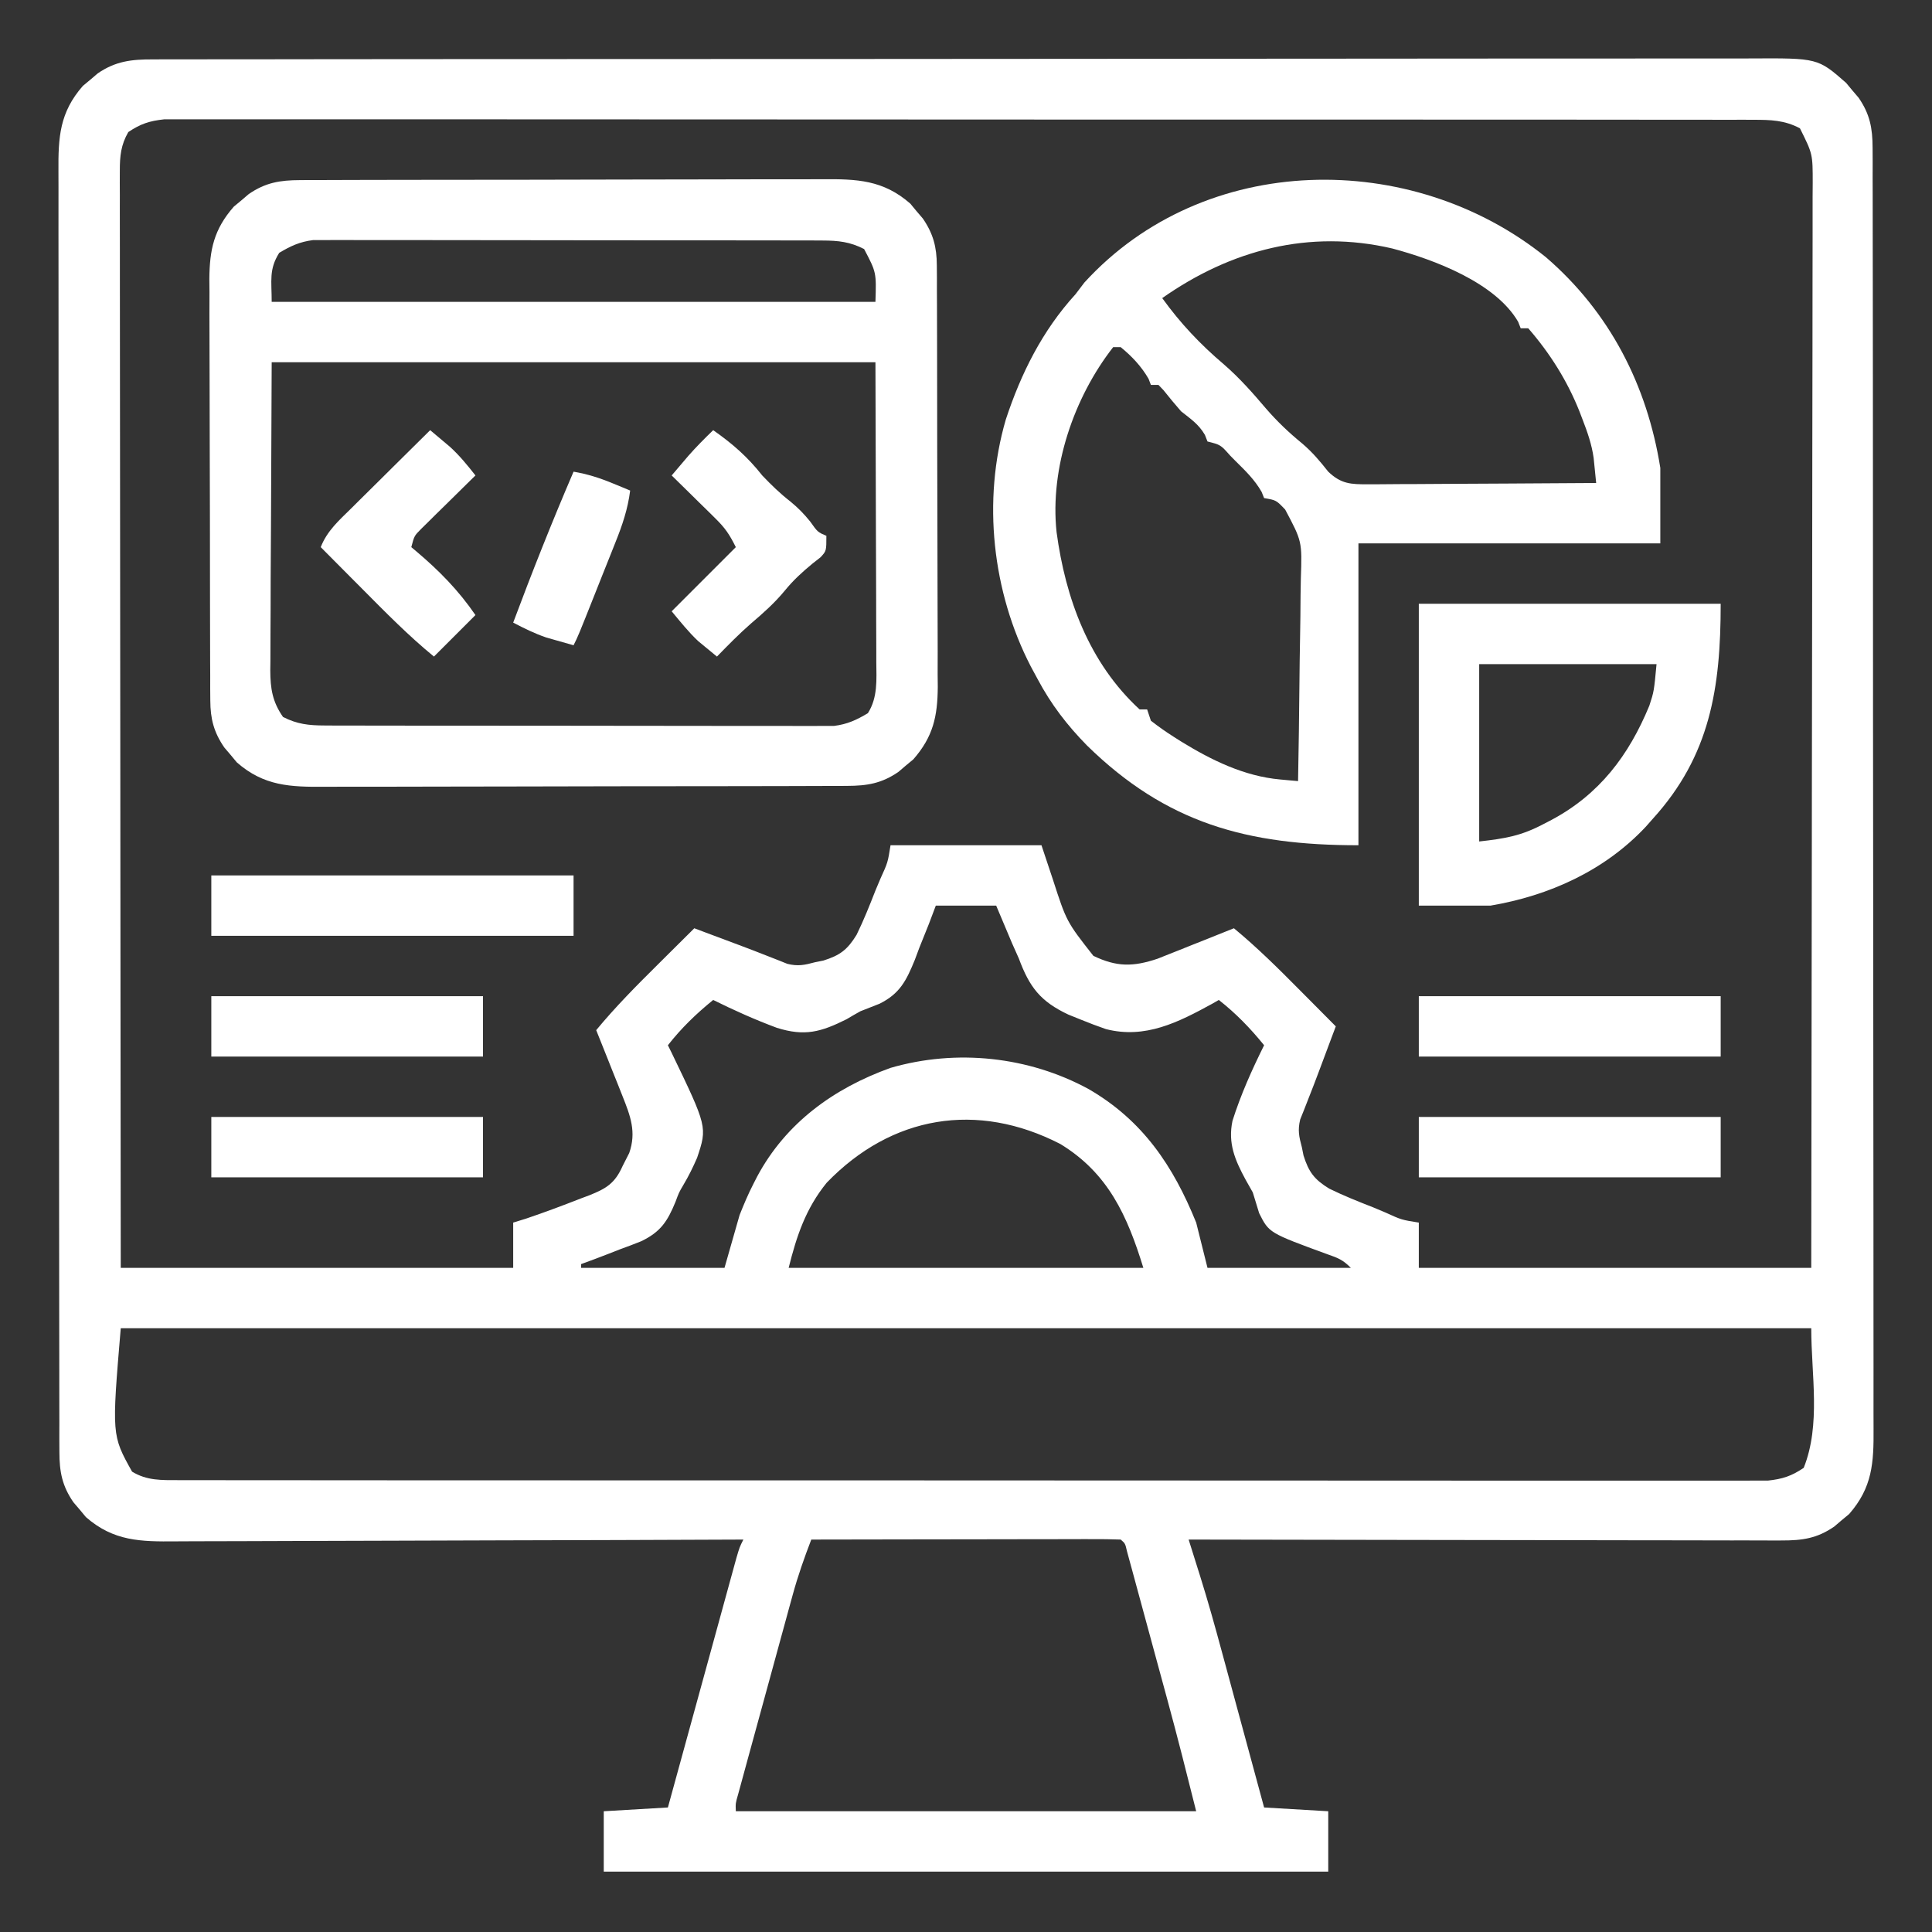
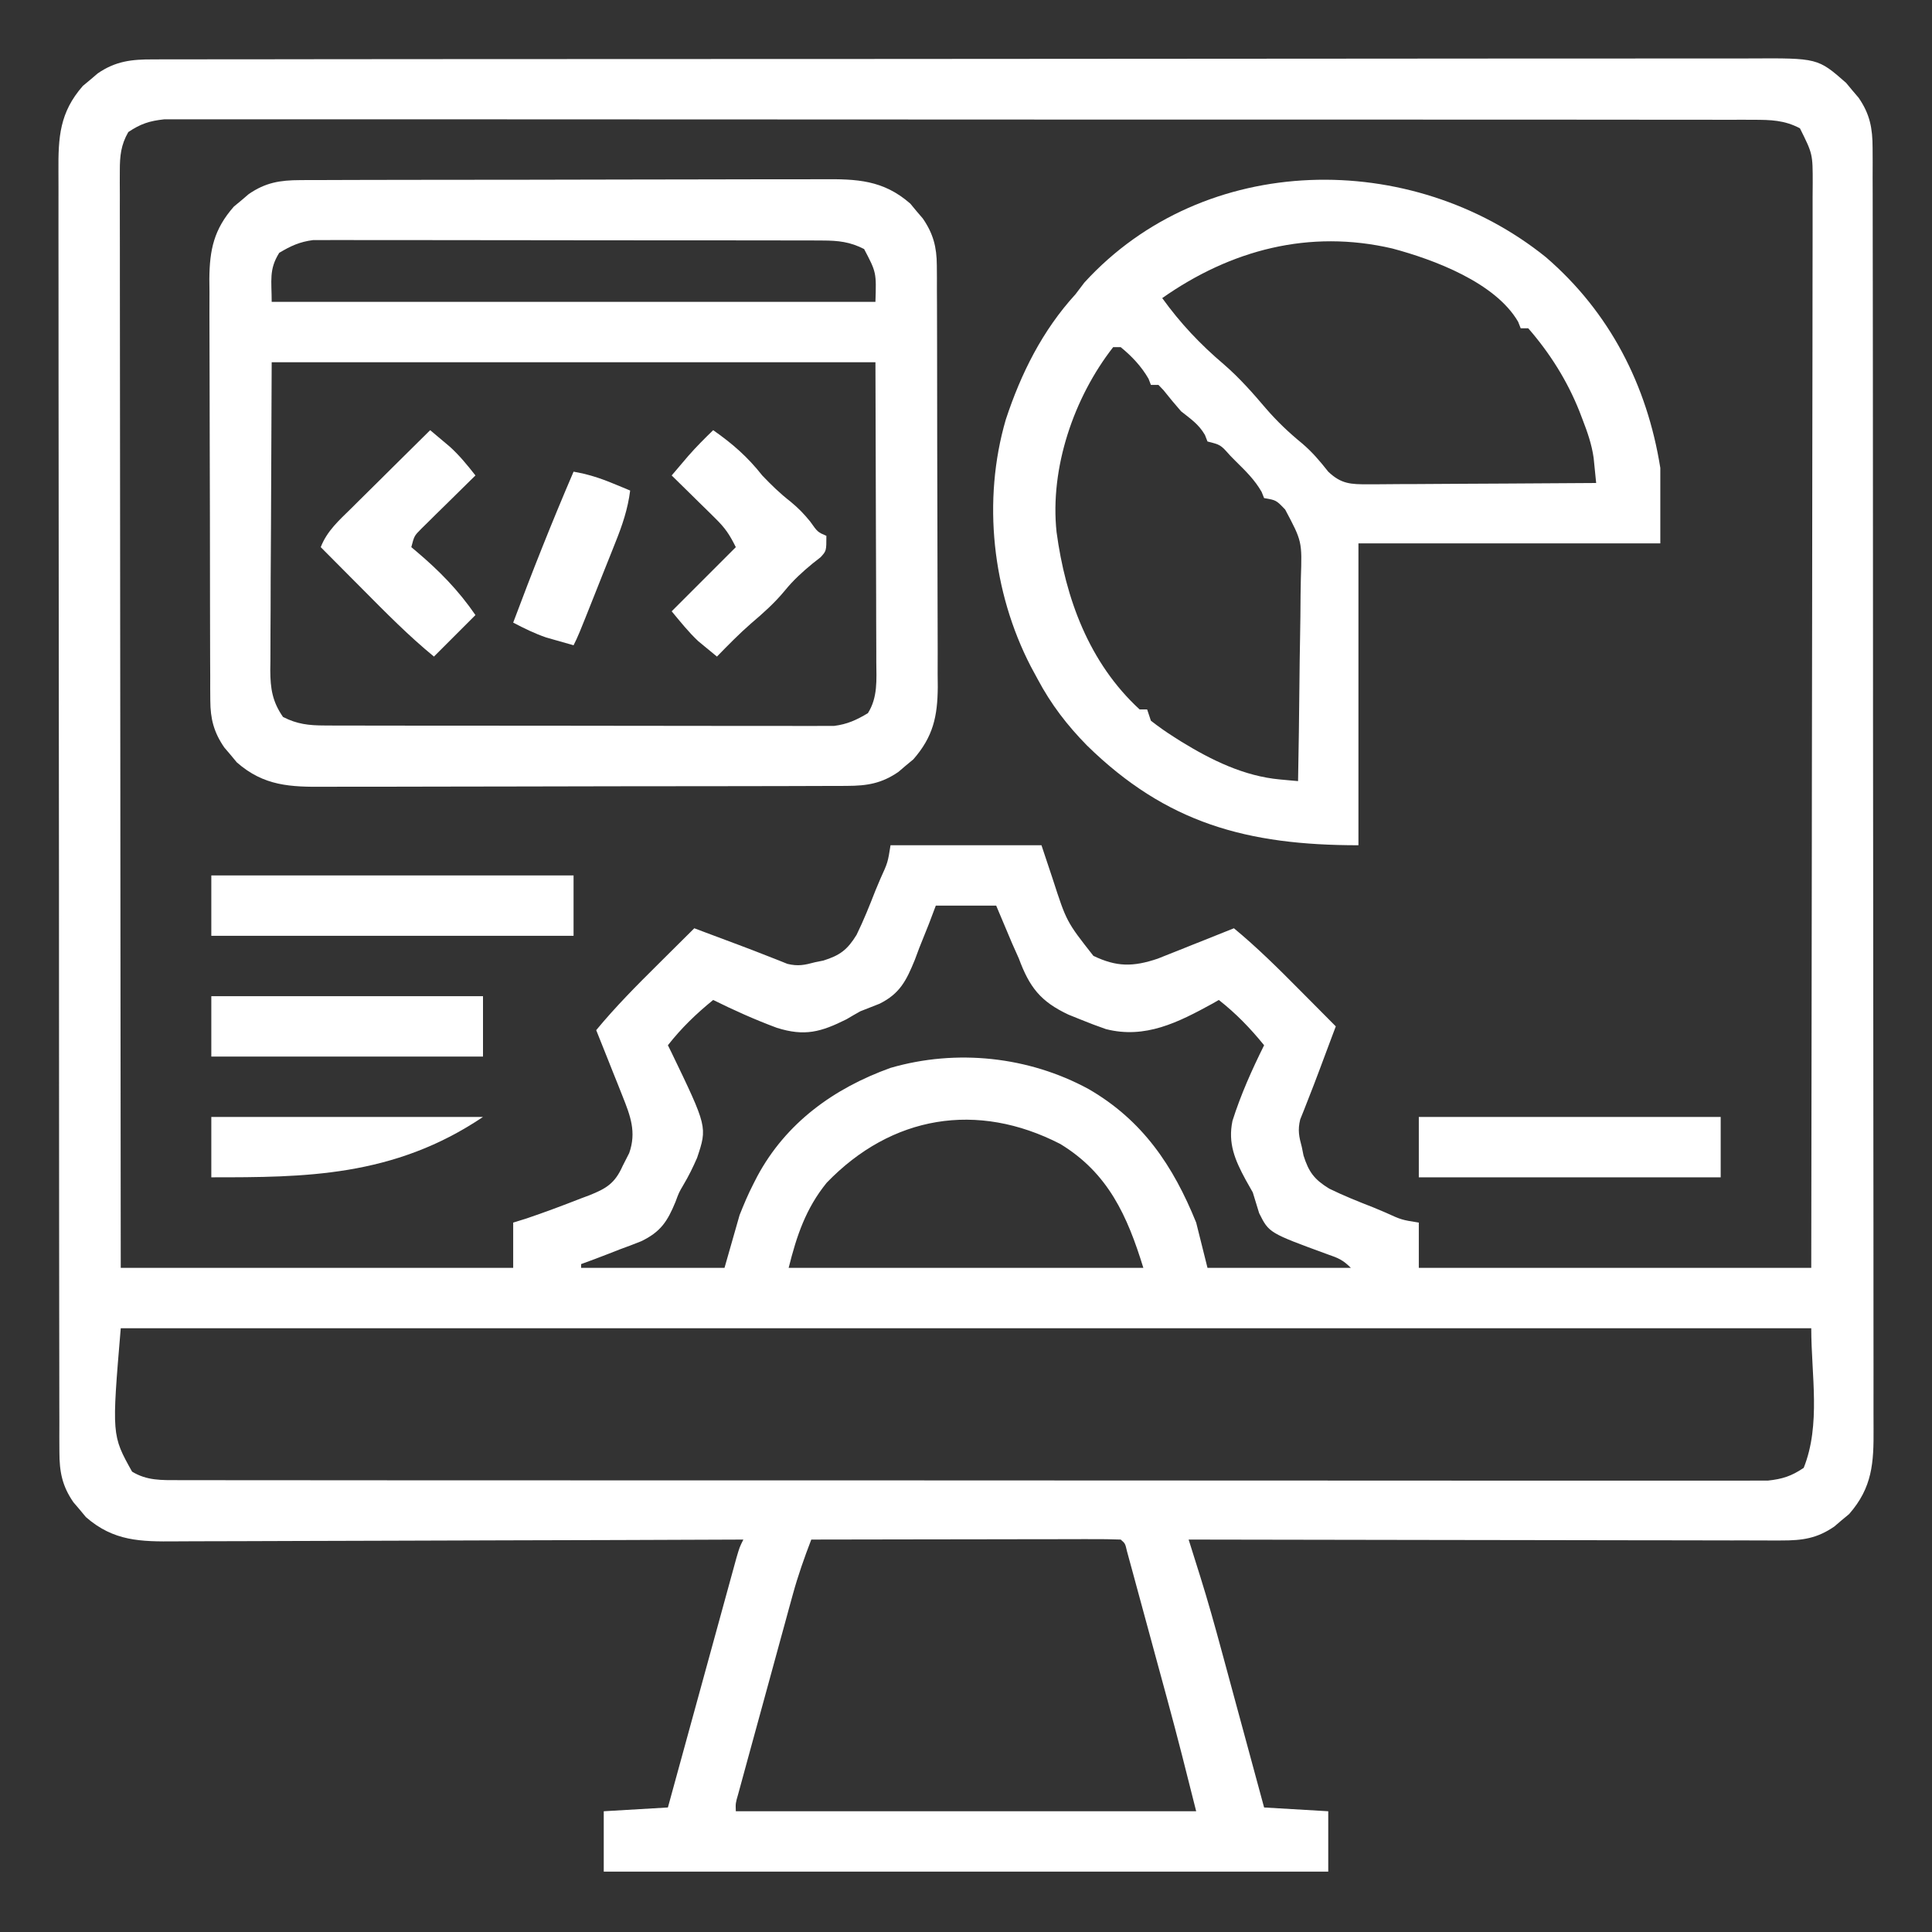
<svg xmlns="http://www.w3.org/2000/svg" version="1.1" width="512" height="512">
  <rect width="100%" height="100%" fill="#333333" stroke="none" />
  <path d="M0 0 C0.756 -0.004 1.513 -0.007 2.292 -0.011 C4.835 -0.02 7.378 -0.015 9.921 -0.01 C11.759 -0.014 13.598 -0.018 15.436 -0.024 C20.494 -0.036 25.553 -0.036 30.611 -0.033 C36.064 -0.033 41.516 -0.044 46.969 -0.054 C57.655 -0.07 68.34 -0.076 79.026 -0.077 C87.71 -0.078 96.394 -0.082 105.078 -0.088 C129.688 -0.106 154.299 -0.115 178.909 -0.114 C179.904 -0.114 179.904 -0.114 180.92 -0.113 C182.261 -0.113 183.603 -0.113 184.944 -0.113 C205.816 -0.112 226.689 -0.127 247.561 -0.154 C271.009 -0.185 294.456 -0.202 317.904 -0.2 C330.32 -0.2 342.735 -0.205 355.151 -0.227 C365.722 -0.245 376.292 -0.249 386.863 -0.236 C392.257 -0.229 397.652 -0.229 403.046 -0.246 C407.984 -0.262 412.921 -0.259 417.859 -0.242 C419.646 -0.239 421.433 -0.243 423.219 -0.254 C441.175 -0.358 441.175 -0.358 448.684 6.222 C449.223 6.873 449.762 7.524 450.317 8.195 C450.871 8.843 451.425 9.492 451.996 10.16 C454.981 14.491 455.692 18.228 455.699 23.441 C455.705 24.693 455.712 25.945 455.719 27.235 C455.716 28.622 455.712 30.009 455.709 31.396 C455.713 32.871 455.718 34.346 455.723 35.822 C455.735 39.877 455.735 43.932 455.733 47.987 C455.732 52.36 455.743 56.733 455.753 61.106 C455.769 69.674 455.775 78.241 455.776 86.809 C455.777 93.773 455.781 100.737 455.787 107.701 C455.805 127.442 455.814 147.183 455.813 166.924 C455.813 167.988 455.812 169.052 455.812 170.149 C455.812 171.215 455.812 172.281 455.812 173.379 C455.811 190.651 455.83 207.924 455.859 225.197 C455.887 242.929 455.901 260.662 455.899 278.394 C455.899 288.351 455.904 298.307 455.926 308.264 C455.944 316.741 455.948 325.218 455.935 333.696 C455.928 338.021 455.928 342.345 455.945 346.671 C455.961 350.631 455.958 354.592 455.941 358.553 C455.938 359.984 455.942 361.415 455.953 362.847 C456.019 371.915 455.655 378.449 449.477 385.499 C448.826 386.038 448.175 386.577 447.504 387.132 C446.856 387.687 446.207 388.241 445.539 388.812 C440.981 391.953 437.099 392.506 431.614 392.498 C430.603 392.5 430.603 392.5 429.572 392.503 C427.321 392.506 425.07 392.495 422.819 392.484 C421.203 392.484 419.586 392.484 417.97 392.485 C413.586 392.486 409.202 392.474 404.818 392.46 C400.235 392.448 395.652 392.446 391.069 392.444 C382.392 392.438 373.716 392.421 365.039 392.401 C355.16 392.379 345.281 392.368 335.402 392.358 C315.082 392.337 294.762 392.302 274.442 392.257 C274.78 393.333 275.119 394.408 275.467 395.516 C275.918 396.953 276.369 398.391 276.82 399.828 C277.042 400.534 277.265 401.239 277.494 401.966 C279.558 408.552 281.413 415.187 283.211 421.851 C283.7 423.648 283.7 423.648 284.199 425.482 C285.22 429.239 286.237 432.998 287.254 436.757 C287.954 439.334 288.654 441.911 289.354 444.488 C291.053 450.743 292.748 457 294.442 463.257 C300.052 463.587 305.662 463.917 311.442 464.257 C311.442 469.537 311.442 474.817 311.442 480.257 C248.082 480.257 184.722 480.257 119.442 480.257 C119.442 474.977 119.442 469.697 119.442 464.257 C125.052 463.927 130.662 463.597 136.442 463.257 C137.012 461.178 137.582 459.098 138.17 456.955 C140.052 450.093 141.936 443.232 143.822 436.371 C144.965 432.211 146.108 428.05 147.249 423.888 C148.349 419.874 149.452 415.861 150.555 411.848 C150.977 410.314 151.397 408.781 151.817 407.247 C152.404 405.104 152.994 402.961 153.584 400.818 C153.919 399.597 154.255 398.376 154.6 397.117 C155.442 394.257 155.442 394.257 156.442 392.257 C155.604 392.261 154.766 392.265 153.903 392.268 C133.504 392.357 113.106 392.423 92.707 392.465 C82.843 392.485 72.978 392.513 63.114 392.559 C54.514 392.599 45.915 392.625 37.316 392.634 C32.764 392.639 28.212 392.651 23.66 392.68 C19.372 392.707 15.084 392.716 10.796 392.71 C9.226 392.711 7.655 392.719 6.085 392.734 C-3.257 392.821 -10.455 392.73 -17.8 386.292 C-18.339 385.641 -18.878 384.99 -19.433 384.32 C-19.988 383.671 -20.542 383.023 -21.113 382.355 C-24.097 378.024 -24.809 374.287 -24.816 369.073 C-24.825 367.195 -24.825 367.195 -24.835 365.279 C-24.832 363.892 -24.829 362.506 -24.826 361.119 C-24.829 359.643 -24.834 358.168 -24.839 356.693 C-24.852 352.638 -24.851 348.583 -24.849 344.528 C-24.849 340.155 -24.86 335.782 -24.869 331.409 C-24.886 322.841 -24.891 314.273 -24.892 305.705 C-24.893 298.741 -24.897 291.777 -24.904 284.813 C-24.921 265.072 -24.931 245.332 -24.929 225.591 C-24.929 224.527 -24.929 223.462 -24.929 222.365 C-24.929 221.3 -24.929 220.234 -24.929 219.136 C-24.928 201.863 -24.947 184.59 -24.975 167.317 C-25.004 149.585 -25.018 131.853 -25.016 114.12 C-25.015 104.164 -25.021 94.207 -25.042 84.25 C-25.06 75.773 -25.065 67.296 -25.051 58.819 C-25.045 54.494 -25.045 50.169 -25.062 45.844 C-25.078 41.883 -25.075 37.923 -25.057 33.962 C-25.054 32.53 -25.058 31.099 -25.069 29.668 C-25.135 20.599 -24.772 14.066 -18.593 7.015 C-17.942 6.476 -17.291 5.937 -16.621 5.382 C-15.972 4.828 -15.324 4.274 -14.656 3.703 C-9.933 0.448 -5.619 -0.033 0 0 Z M-6.558 19.257 C-8.519 22.662 -8.808 25.613 -8.804 29.495 C-8.808 30.536 -8.812 31.577 -8.816 32.65 C-8.811 33.787 -8.805 34.924 -8.799 36.096 C-8.8 37.309 -8.802 38.522 -8.804 39.772 C-8.807 43.135 -8.8 46.499 -8.79 49.862 C-8.782 53.491 -8.785 57.119 -8.786 60.748 C-8.787 67.033 -8.781 73.318 -8.77 79.604 C-8.753 88.692 -8.748 97.779 -8.746 106.867 C-8.741 121.611 -8.728 136.355 -8.709 151.099 C-8.691 165.422 -8.677 179.744 -8.668 194.067 C-8.668 194.95 -8.667 195.833 -8.667 196.742 C-8.664 201.171 -8.661 205.6 -8.659 210.029 C-8.638 246.772 -8.601 283.515 -8.558 320.257 C25.762 320.257 60.082 320.257 95.442 320.257 C95.442 316.297 95.442 312.337 95.442 308.257 C96.576 307.907 97.711 307.556 98.879 307.195 C103.742 305.553 108.539 303.755 113.317 301.882 C114.066 301.602 114.816 301.323 115.588 301.034 C120.095 299.232 122.393 297.886 124.442 293.257 C125.019 292.123 125.597 290.989 126.192 289.82 C128.148 284.245 126.504 279.976 124.375 274.64 C123.973 273.622 123.57 272.603 123.155 271.554 C122.734 270.507 122.313 269.461 121.879 268.382 C121.455 267.312 121.03 266.242 120.592 265.14 C119.547 262.51 118.497 259.883 117.442 257.257 C122.546 251.076 128.125 245.459 133.817 239.82 C134.744 238.897 135.67 237.975 136.625 237.025 C138.895 234.767 141.167 232.511 143.442 230.257 C144.469 230.644 145.497 231.031 146.555 231.429 C149.424 232.509 152.296 233.582 155.168 234.652 C157.717 235.603 160.249 236.578 162.778 237.581 C163.719 237.949 164.66 238.316 165.629 238.695 C166.857 239.188 166.857 239.188 168.11 239.691 C170.929 240.376 172.658 240.009 175.442 239.257 C176.171 239.11 176.901 238.963 177.653 238.812 C182.027 237.438 184.002 235.973 186.438 232.007 C188.319 228.177 189.89 224.23 191.442 220.257 C191.877 219.222 192.313 218.187 192.762 217.121 C194.718 212.827 194.718 212.827 195.442 208.257 C208.642 208.257 221.842 208.257 235.442 208.257 C236.432 211.227 237.422 214.197 238.442 217.257 C242.083 228.507 242.083 228.507 249.2 237.566 C255.376 240.536 259.737 240.504 266.234 238.318 C267.166 237.946 268.099 237.574 269.059 237.191 C270.077 236.788 271.096 236.385 272.145 235.97 C273.192 235.549 274.238 235.128 275.317 234.695 C276.387 234.27 277.457 233.845 278.559 233.408 C281.189 232.363 283.816 231.313 286.442 230.257 C292.623 235.362 298.24 240.94 303.879 246.632 C304.802 247.559 305.724 248.486 306.674 249.441 C308.932 251.711 311.188 253.983 313.442 256.257 C313.055 257.285 312.668 258.312 312.27 259.371 C311.19 262.24 310.117 265.111 309.047 267.984 C308.096 270.532 307.121 273.064 306.118 275.593 C305.75 276.534 305.383 277.475 305.004 278.445 C304.676 279.263 304.347 280.082 304.008 280.925 C303.323 283.745 303.69 285.473 304.442 288.257 C304.589 288.987 304.736 289.716 304.887 290.468 C306.261 294.842 307.726 296.818 311.692 299.253 C315.522 301.135 319.469 302.705 323.442 304.257 C324.477 304.693 325.512 305.129 326.578 305.578 C330.873 307.534 330.873 307.534 335.442 308.257 C335.442 312.217 335.442 316.177 335.442 320.257 C369.762 320.257 404.082 320.257 439.442 320.257 C439.508 282.651 439.563 245.044 439.595 207.438 C439.599 202.999 439.603 198.561 439.607 194.122 C439.607 193.238 439.608 192.355 439.609 191.444 C439.622 177.131 439.646 162.819 439.673 148.506 C439.701 133.822 439.718 119.139 439.724 104.456 C439.728 95.393 439.741 86.331 439.766 77.269 C439.781 71.056 439.786 64.844 439.782 58.632 C439.78 55.046 439.783 51.461 439.799 47.876 C439.817 43.989 439.811 40.103 439.803 36.216 C439.811 35.082 439.82 33.948 439.829 32.779 C439.832 25.056 439.832 25.056 436.442 18.257 C432.315 16.086 428.711 16.006 424.097 16.003 C422.997 15.998 422.997 15.998 421.874 15.993 C419.41 15.985 416.945 15.991 414.48 15.997 C412.699 15.994 410.917 15.99 409.135 15.985 C404.232 15.975 399.329 15.977 394.427 15.981 C389.142 15.984 383.857 15.975 378.572 15.967 C368.216 15.954 357.86 15.953 347.504 15.955 C339.089 15.957 330.674 15.955 322.258 15.951 C321.062 15.95 319.865 15.95 318.632 15.949 C316.202 15.948 313.771 15.946 311.341 15.945 C288.535 15.934 265.728 15.937 242.922 15.943 C222.046 15.948 201.17 15.937 180.294 15.918 C158.871 15.898 137.448 15.89 116.025 15.894 C103.993 15.896 91.96 15.893 79.928 15.879 C69.685 15.867 59.443 15.866 49.2 15.878 C43.972 15.884 38.744 15.885 33.516 15.873 C28.732 15.862 23.949 15.865 19.166 15.879 C17.433 15.882 15.7 15.879 13.967 15.871 C11.615 15.861 9.264 15.87 6.913 15.883 C5.605 15.882 4.298 15.882 2.951 15.882 C-0.945 16.299 -3.31 17.071 -6.558 19.257 Z M207.442 224.257 C206.836 225.86 206.23 227.462 205.606 229.113 C204.761 231.224 203.915 233.335 203.067 235.445 C202.674 236.5 202.28 237.555 201.875 238.642 C199.638 244.097 197.94 247.569 192.539 250.253 C190.846 250.935 189.147 251.604 187.442 252.257 C186.208 252.943 184.984 253.647 183.774 254.374 C177.013 257.751 172.694 258.972 165.297 256.632 C159.533 254.491 153.949 251.989 148.442 249.257 C143.916 252.936 140.048 256.668 136.442 261.257 C136.746 261.87 137.05 262.483 137.363 263.115 C146.909 282.925 146.909 282.925 144.173 291.109 C143.089 293.592 141.913 295.998 140.52 298.323 C139.36 300.304 139.36 300.304 138.46 302.747 C136.322 307.951 134.513 310.727 129.36 313.203 C127.463 313.964 125.552 314.69 123.629 315.382 C122.65 315.766 121.671 316.151 120.662 316.546 C118.266 317.482 115.861 318.383 113.442 319.257 C113.442 319.587 113.442 319.917 113.442 320.257 C125.982 320.257 138.522 320.257 151.442 320.257 C152.762 315.637 154.082 311.017 155.442 306.257 C156.582 303.402 157.675 300.778 159.067 298.07 C159.407 297.405 159.747 296.74 160.097 296.054 C167.715 281.822 180.414 272.665 195.442 267.257 C212.931 262.18 232.059 264.233 247.93 272.867 C262.249 281.145 270.348 293.192 276.442 308.257 C277.432 312.217 278.422 316.177 279.442 320.257 C291.982 320.257 304.522 320.257 317.442 320.257 C315.305 318.121 314.072 317.635 311.266 316.664 C295.742 310.983 295.742 310.983 293.129 305.757 C292.556 303.927 291.995 302.093 291.442 300.257 C290.811 299.14 290.181 298.022 289.532 296.871 C286.723 291.675 284.816 287.251 286.063 281.286 C288.255 274.355 291.215 267.763 294.442 261.257 C290.763 256.731 287.031 252.863 282.442 249.257 C281.876 249.582 281.31 249.907 280.727 250.242 C271.687 255.195 262.933 259.641 252.524 256.98 C250.266 256.197 248.028 255.351 245.817 254.445 C244.757 254.018 243.698 253.59 242.606 253.15 C235.162 249.664 232.257 245.856 229.442 238.257 C228.848 236.908 228.248 235.562 227.641 234.218 C226.241 230.898 224.841 227.578 223.442 224.257 C218.162 224.257 212.882 224.257 207.442 224.257 Z M178.52 297.699 C172.97 304.531 170.559 311.788 168.442 320.257 C199.462 320.257 230.482 320.257 262.442 320.257 C258.181 306.411 253.118 295.153 240.442 287.429 C218.425 276.09 195.742 279.844 178.52 297.699 Z M-8.558 336.257 C-10.943 364.605 -10.943 364.605 -5.558 374.257 C-1.615 376.662 2.25 376.509 6.787 376.512 C7.52 376.515 8.254 376.518 9.009 376.521 C11.474 376.53 13.938 376.524 16.403 376.518 C18.185 376.521 19.967 376.525 21.749 376.53 C26.652 376.54 31.554 376.538 36.457 376.533 C41.742 376.531 47.027 376.54 52.312 376.547 C62.668 376.56 73.024 376.562 83.38 376.56 C91.795 376.558 100.21 376.56 108.625 376.564 C109.822 376.564 111.018 376.565 112.251 376.566 C114.682 376.567 117.112 376.568 119.543 376.569 C142.349 376.58 165.155 376.578 187.961 376.572 C208.837 376.567 229.713 376.578 250.589 376.597 C272.012 376.616 293.435 376.625 314.858 376.621 C326.891 376.619 338.923 376.621 350.956 376.636 C361.198 376.647 371.441 376.649 381.684 376.637 C386.912 376.631 392.14 376.63 397.368 376.642 C402.151 376.653 406.934 376.65 411.718 376.636 C413.451 376.633 415.184 376.635 416.916 376.643 C419.268 376.653 421.619 376.645 423.971 376.632 C425.278 376.632 426.585 376.632 427.932 376.632 C431.828 376.216 434.193 375.444 437.442 373.257 C442.029 361.789 439.442 348.609 439.442 336.257 C291.602 336.257 143.762 336.257 -8.558 336.257 Z M174.442 392.257 C172.587 397.078 170.907 401.839 169.541 406.825 C169.201 408.059 168.86 409.294 168.51 410.565 C168.15 411.887 167.79 413.209 167.43 414.531 C167.053 415.905 166.677 417.278 166.299 418.652 C165.515 421.514 164.732 424.377 163.952 427.24 C162.951 430.913 161.944 434.585 160.936 438.256 C160.159 441.085 159.385 443.914 158.612 446.744 C158.242 448.099 157.87 449.454 157.498 450.808 C156.981 452.693 156.468 454.58 155.955 456.466 C155.662 457.539 155.369 458.611 155.067 459.717 C154.362 462.145 154.362 462.145 154.442 464.257 C194.702 464.257 234.962 464.257 276.442 464.257 C273.971 454.376 271.481 444.523 268.805 434.699 C268.48 433.503 268.155 432.307 267.82 431.075 C267.143 428.585 266.465 426.096 265.786 423.607 C265.091 421.056 264.397 418.504 263.706 415.952 C262.701 412.242 261.691 408.533 260.68 404.824 C260.37 403.676 260.059 402.528 259.739 401.346 C259.308 399.772 259.308 399.772 258.869 398.166 C258.617 397.239 258.364 396.313 258.105 395.358 C257.63 393.292 257.63 393.292 256.442 392.257 C253.886 392.162 251.357 392.132 248.801 392.144 C248.001 392.144 247.201 392.143 246.377 392.143 C243.72 392.144 241.063 392.152 238.407 392.16 C236.57 392.161 234.733 392.163 232.896 392.164 C228.051 392.168 223.206 392.178 218.361 392.189 C213.421 392.199 208.481 392.203 203.541 392.208 C193.841 392.219 184.142 392.236 174.442 392.257 Z " fill="#FFFFFF" transform="translate(40.558,15.743)" />
  <path d="M0 0 C0.966 -0.007 0.966 -0.007 1.951 -0.014 C4.1 -0.026 6.249 -0.025 8.399 -0.023 C9.943 -0.029 11.488 -0.036 13.032 -0.043 C17.222 -0.061 21.412 -0.066 25.603 -0.067 C28.222 -0.069 30.842 -0.073 33.462 -0.078 C42.607 -0.097 51.752 -0.105 60.897 -0.103 C69.412 -0.102 77.928 -0.123 86.443 -0.155 C93.761 -0.181 101.079 -0.192 108.398 -0.19 C112.765 -0.19 117.133 -0.195 121.5 -0.217 C125.61 -0.236 129.72 -0.236 133.829 -0.222 C135.334 -0.22 136.838 -0.224 138.343 -0.236 C147.499 -0.305 154.501 -0.073 161.696 6.232 C162.235 6.883 162.774 7.534 163.329 8.205 C163.884 8.853 164.438 9.502 165.009 10.17 C167.776 14.186 168.704 17.755 168.722 22.598 C168.734 24.182 168.734 24.182 168.748 25.797 C168.746 27.518 168.746 27.518 168.745 29.275 C168.752 30.491 168.758 31.708 168.765 32.962 C168.781 36.293 168.788 39.623 168.789 42.954 C168.79 45.038 168.794 47.121 168.8 49.205 C168.818 56.483 168.826 63.76 168.825 71.038 C168.824 77.809 168.845 84.579 168.876 91.349 C168.903 97.173 168.913 102.996 168.912 108.82 C168.911 112.293 168.917 115.766 168.938 119.24 C168.961 123.117 168.952 126.995 168.94 130.872 C168.951 132.014 168.963 133.155 168.974 134.331 C168.913 142.112 167.759 147.496 162.489 153.51 C161.838 154.048 161.187 154.587 160.517 155.142 C159.868 155.697 159.22 156.251 158.552 156.822 C154.097 159.892 150.269 160.519 144.909 160.535 C144.265 160.539 143.621 160.544 142.958 160.549 C140.808 160.561 138.659 160.56 136.51 160.558 C134.965 160.564 133.421 160.571 131.877 160.578 C127.686 160.596 123.496 160.601 119.306 160.602 C116.686 160.603 114.066 160.608 111.447 160.613 C102.302 160.631 93.157 160.64 84.012 160.638 C75.496 160.637 66.981 160.658 58.465 160.69 C51.147 160.716 43.829 160.726 36.511 160.725 C32.143 160.725 27.776 160.73 23.408 160.751 C19.298 160.771 15.189 160.771 11.079 160.756 C9.575 160.754 8.07 160.759 6.566 160.771 C-2.59 160.84 -9.593 160.608 -16.788 154.303 C-17.596 153.326 -17.596 153.326 -18.421 152.33 C-18.975 151.682 -19.529 151.033 -20.1 150.365 C-22.867 146.349 -23.795 142.78 -23.813 137.937 C-23.822 136.881 -23.83 135.826 -23.839 134.738 C-23.838 133.59 -23.837 132.443 -23.836 131.26 C-23.843 130.044 -23.85 128.827 -23.857 127.573 C-23.872 124.242 -23.879 120.912 -23.88 117.581 C-23.882 115.497 -23.886 113.413 -23.891 111.33 C-23.91 104.052 -23.918 96.774 -23.916 89.497 C-23.915 82.726 -23.936 75.956 -23.968 69.186 C-23.994 63.362 -24.005 57.539 -24.003 51.715 C-24.003 48.242 -24.009 44.768 -24.03 41.295 C-24.053 37.418 -24.044 33.54 -24.032 29.663 C-24.043 28.521 -24.054 27.38 -24.066 26.203 C-24.004 18.423 -22.851 13.039 -17.581 7.025 C-16.93 6.486 -16.279 5.948 -15.608 5.392 C-14.96 4.838 -14.311 4.284 -13.643 3.713 C-9.189 0.643 -5.36 0.016 0 0 Z M-5.546 19.267 C-8.326 23.691 -7.546 26.629 -7.546 32.267 C45.254 32.267 98.054 32.267 152.454 32.267 C152.707 24.46 152.707 24.46 149.454 18.267 C145.712 16.347 142.598 16.015 138.427 16.007 C136.612 15.996 136.612 15.996 134.76 15.985 C132.782 15.989 132.782 15.989 130.763 15.993 C129.353 15.988 127.944 15.983 126.534 15.977 C122.712 15.964 118.889 15.963 115.067 15.966 C111.874 15.967 108.68 15.962 105.487 15.957 C97.952 15.946 90.418 15.946 82.883 15.952 C75.115 15.958 67.347 15.945 59.58 15.924 C52.905 15.907 46.231 15.901 39.556 15.904 C35.572 15.906 31.588 15.903 27.604 15.889 C23.857 15.877 20.11 15.878 16.363 15.892 C14.337 15.895 12.31 15.884 10.284 15.872 C9.071 15.879 7.858 15.886 6.609 15.893 C5.034 15.893 5.034 15.893 3.427 15.893 C-0.1 16.337 -2.505 17.451 -5.546 19.267 Z M-7.546 48.267 C-7.608 62.664 -7.669 77.06 -7.733 91.892 C-7.761 96.432 -7.788 100.972 -7.816 105.649 C-7.826 109.731 -7.826 109.731 -7.832 113.813 C-7.837 115.626 -7.847 117.439 -7.862 119.252 C-7.884 122.004 -7.887 124.756 -7.886 127.508 C-7.897 128.311 -7.908 129.114 -7.919 129.941 C-7.892 134.74 -7.372 138.201 -4.546 142.267 C-0.802 144.185 2.31 144.52 6.482 144.528 C7.692 144.535 8.902 144.542 10.148 144.55 C12.127 144.546 12.127 144.546 14.145 144.542 C15.555 144.546 16.965 144.552 18.375 144.558 C22.197 144.571 26.019 144.572 29.841 144.569 C33.035 144.568 36.228 144.573 39.421 144.578 C46.956 144.589 54.491 144.589 62.025 144.583 C69.793 144.577 77.561 144.589 85.329 144.611 C92.003 144.628 98.678 144.634 105.352 144.631 C109.336 144.629 113.32 144.632 117.305 144.646 C121.052 144.658 124.798 144.656 128.545 144.643 C130.572 144.64 132.598 144.651 134.625 144.663 C135.838 144.656 137.05 144.649 138.3 144.642 C139.874 144.642 139.874 144.642 141.481 144.642 C145.007 144.198 147.413 143.081 150.454 141.267 C153.102 137.09 152.724 132.417 152.681 127.622 C152.682 126.312 152.682 126.312 152.682 124.977 C152.681 122.161 152.665 119.345 152.65 116.529 C152.647 114.787 152.645 113.045 152.643 111.302 C152.633 104.853 152.605 98.404 152.579 91.955 C152.517 70.33 152.517 70.33 152.454 48.267 C99.654 48.267 46.854 48.267 -7.546 48.267 Z " fill="#FFFFFF" transform="translate(79.546,47.733)" />
  <path d="M0 0 C16.922 14.585 26.823 33.912 30.324 55.844 C30.324 62.444 30.324 69.044 30.324 75.844 C3.924 75.844 -22.476 75.844 -49.676 75.844 C-49.676 102.244 -49.676 128.644 -49.676 155.844 C-79.205 155.844 -100.569 150.007 -121.613 129.406 C-126.876 124.045 -131.137 118.503 -134.676 111.844 C-135.583 110.167 -135.583 110.167 -136.508 108.457 C-146.715 88.705 -149.388 64.501 -143.133 43.043 C-139.094 30.773 -133.413 19.416 -124.676 9.844 C-123.892 8.812 -123.108 7.781 -122.301 6.719 C-90.525 -28.083 -35.589 -28.679 0 0 Z M-101.676 10.844 C-96.846 17.532 -91.652 23.045 -85.367 28.379 C-81.223 31.968 -77.68 35.981 -74.145 40.148 C-71.209 43.536 -68.084 46.511 -64.613 49.344 C-61.875 51.674 -59.892 54.037 -57.676 56.844 C-54.26 60.105 -51.715 60.211 -47.071 60.184 C-46.09 60.185 -46.09 60.185 -45.089 60.186 C-42.935 60.184 -40.783 60.16 -38.629 60.137 C-37.132 60.131 -35.636 60.127 -34.14 60.124 C-30.207 60.112 -26.275 60.083 -22.342 60.05 C-18.327 60.019 -14.312 60.005 -10.297 59.99 C-2.423 59.958 5.451 59.907 13.324 59.844 C13.186 58.426 13.043 57.01 12.897 55.593 C12.818 54.804 12.738 54.015 12.657 53.202 C12.149 49.599 11.013 46.348 9.699 42.969 C9.437 42.283 9.175 41.596 8.905 40.889 C5.671 32.758 1.071 25.447 -4.676 18.844 C-5.336 18.844 -5.996 18.844 -6.676 18.844 C-6.9 18.273 -7.124 17.702 -7.355 17.113 C-13.398 6.727 -29.605 0.658 -40.688 -2.301 C-62.707 -7.438 -83.491 -1.935 -101.676 10.844 Z M-114.676 23.844 C-125.078 37.155 -131.487 55.826 -129.676 72.844 C-127.308 90.428 -121.084 107.497 -107.676 119.844 C-107.016 119.844 -106.356 119.844 -105.676 119.844 C-105.346 120.834 -105.016 121.824 -104.676 122.844 C-102.661 124.413 -100.701 125.796 -98.551 127.156 C-97.929 127.551 -97.307 127.945 -96.667 128.352 C-88.6 133.307 -79.965 137.549 -70.44 138.412 C-69.099 138.537 -69.099 138.537 -67.731 138.663 C-67.053 138.723 -66.375 138.782 -65.676 138.844 C-65.513 130.246 -65.389 121.65 -65.313 113.051 C-65.277 109.058 -65.227 105.065 -65.148 101.073 C-65.071 97.215 -65.03 93.358 -65.012 89.499 C-64.999 88.032 -64.974 86.565 -64.936 85.098 C-64.61 75.315 -64.61 75.315 -69.094 66.879 C-71.476 64.386 -71.476 64.386 -74.676 63.844 C-74.892 63.302 -75.109 62.761 -75.332 62.203 C-77.141 59.027 -79.593 56.636 -82.176 54.094 C-82.675 53.587 -83.174 53.081 -83.688 52.559 C-86.206 49.716 -86.206 49.716 -89.676 48.844 C-90.016 47.977 -90.016 47.977 -90.363 47.094 C-92.02 44.254 -94.101 42.892 -96.676 40.844 C-98.286 39.012 -99.825 37.142 -101.344 35.234 C-101.783 34.775 -102.223 34.317 -102.676 33.844 C-103.336 33.844 -103.996 33.844 -104.676 33.844 C-104.985 33.039 -104.985 33.039 -105.301 32.219 C-107.208 28.924 -109.724 26.25 -112.676 23.844 C-113.336 23.844 -113.996 23.844 -114.676 23.844 Z " fill="#FFFFFF" transform="translate(409.676,68.156)" />
-   <path d="M0 0 C26.4 0 52.8 0 80 0 C80 22.377 77.202 40.251 62 57 C61.397 57.683 60.793 58.366 60.172 59.07 C49.259 70.737 34.552 77.362 19 80 C12.73 80 6.46 80 0 80 C0 53.6 0 27.2 0 0 Z M16 16 C16 31.51 16 47.02 16 63 C23 62.222 27.158 61.492 33.062 58.375 C33.759 58.014 34.455 57.653 35.172 57.281 C47.839 50.512 55.635 40.24 61.09 27.02 C62.323 23.235 62.323 23.235 63 16 C47.49 16 31.98 16 16 16 Z " fill="#FFFFFF" transform="translate(376,160)" />
  <path d="M0 0 C31.68 0 63.36 0 96 0 C96 5.28 96 10.56 96 16 C64.32 16 32.64 16 0 16 C0 10.72 0 5.44 0 0 Z " fill="#FFFFFF" transform="translate(56,232)" />
  <path d="M0 0 C26.4 0 52.8 0 80 0 C80 5.28 80 10.56 80 16 C53.6 16 27.2 16 0 16 C0 10.72 0 5.44 0 0 Z " fill="#FFFFFF" transform="translate(376,296)" />
-   <path d="M0 0 C26.4 0 52.8 0 80 0 C80 5.28 80 10.56 80 16 C53.6 16 27.2 16 0 16 C0 10.72 0 5.44 0 0 Z " fill="#FFFFFF" transform="translate(376,264)" />
-   <path d="M0 0 C23.76 0 47.52 0 72 0 C72 5.28 72 10.56 72 16 C48.24 16 24.48 16 0 16 C0 10.72 0 5.44 0 0 Z " fill="#FFFFFF" transform="translate(56,296)" />
+   <path d="M0 0 C23.76 0 47.52 0 72 0 C48.24 16 24.48 16 0 16 C0 10.72 0 5.44 0 0 Z " fill="#FFFFFF" transform="translate(56,296)" />
  <path d="M0 0 C23.76 0 47.52 0 72 0 C72 5.28 72 10.56 72 16 C48.24 16 24.48 16 0 16 C0 10.72 0 5.44 0 0 Z " fill="#FFFFFF" transform="translate(56,264)" />
  <path d="M0 0 C5.126 3.587 9.135 7.09 13 12 C15.4 14.52 17.749 16.806 20.5 18.938 C22.555 20.633 24.029 22.145 25.688 24.188 C27.694 27.016 27.694 27.016 30 28 C30 32 30 32 28.461 33.676 C27.773 34.216 27.084 34.756 26.375 35.312 C23.64 37.563 21.236 39.752 19 42.5 C16.293 45.786 13.274 48.471 10.035 51.223 C6.865 53.991 3.933 56.985 1 60 C-0.068 59.132 -1.129 58.255 -2.188 57.375 C-3.075 56.644 -3.075 56.644 -3.98 55.898 C-6.547 53.486 -8.745 50.706 -11 48 C-5.39 42.39 0.22 36.78 6 31 C4.274 27.547 3.168 25.928 0.523 23.328 C-0.147 22.664 -0.817 22 -1.508 21.316 C-2.206 20.634 -2.905 19.953 -3.625 19.25 C-4.331 18.553 -5.038 17.855 -5.766 17.137 C-7.506 15.42 -9.251 13.708 -11 12 C-10.061 10.893 -9.121 9.788 -8.18 8.684 C-7.394 7.76 -7.394 7.76 -6.593 6.818 C-4.498 4.428 -2.28 2.213 0 0 Z " fill="#FFFFFF" transform="translate(189,114)" />
  <path d="M0 0 C1.108 0.926 2.213 1.857 3.316 2.789 C4.24 3.566 4.24 3.566 5.182 4.358 C7.767 6.693 9.85 9.263 12 12 C11.521 12.469 11.041 12.938 10.547 13.421 C8.38 15.546 6.221 17.679 4.062 19.812 C2.93 20.919 2.93 20.919 1.775 22.049 C1.057 22.761 0.338 23.473 -0.402 24.207 C-1.067 24.862 -1.732 25.516 -2.418 26.191 C-4.22 28.017 -4.22 28.017 -5 31 C-4.553 31.375 -4.105 31.75 -3.645 32.137 C2.431 37.28 7.49 42.428 12 49 C8.37 52.63 4.74 56.26 1 60 C-5.741 54.473 -11.807 48.306 -17.938 42.125 C-19.013 41.044 -20.09 39.963 -21.166 38.883 C-23.78 36.258 -26.391 33.63 -29 31 C-27.348 26.709 -24.109 23.857 -20.898 20.703 C-20.302 20.109 -19.706 19.516 -19.091 18.904 C-17.19 17.015 -15.283 15.132 -13.375 13.25 C-12.083 11.968 -10.791 10.685 -9.5 9.402 C-6.339 6.263 -3.171 3.13 0 0 Z " fill="#FFFFFF" transform="translate(114,114)" />
  <path d="M0 0 C3.662 0.627 6.882 1.645 10.312 3.062 C11.196 3.425 12.079 3.787 12.988 4.16 C13.984 4.576 13.984 4.576 15 5 C14.382 9.885 12.924 14.195 11.094 18.734 C10.809 19.454 10.524 20.173 10.231 20.914 C9.326 23.195 8.413 25.472 7.5 27.75 C6.886 29.295 6.273 30.841 5.66 32.387 C1.221 43.557 1.221 43.557 0 46 C-1.544 45.57 -3.085 45.13 -4.625 44.688 C-5.484 44.444 -6.342 44.2 -7.227 43.949 C-10.313 42.893 -13.113 41.511 -16 40 C-10.969 26.531 -5.677 13.21 0 0 Z " fill="#FFFFFF" transform="translate(152,125)" />
</svg>